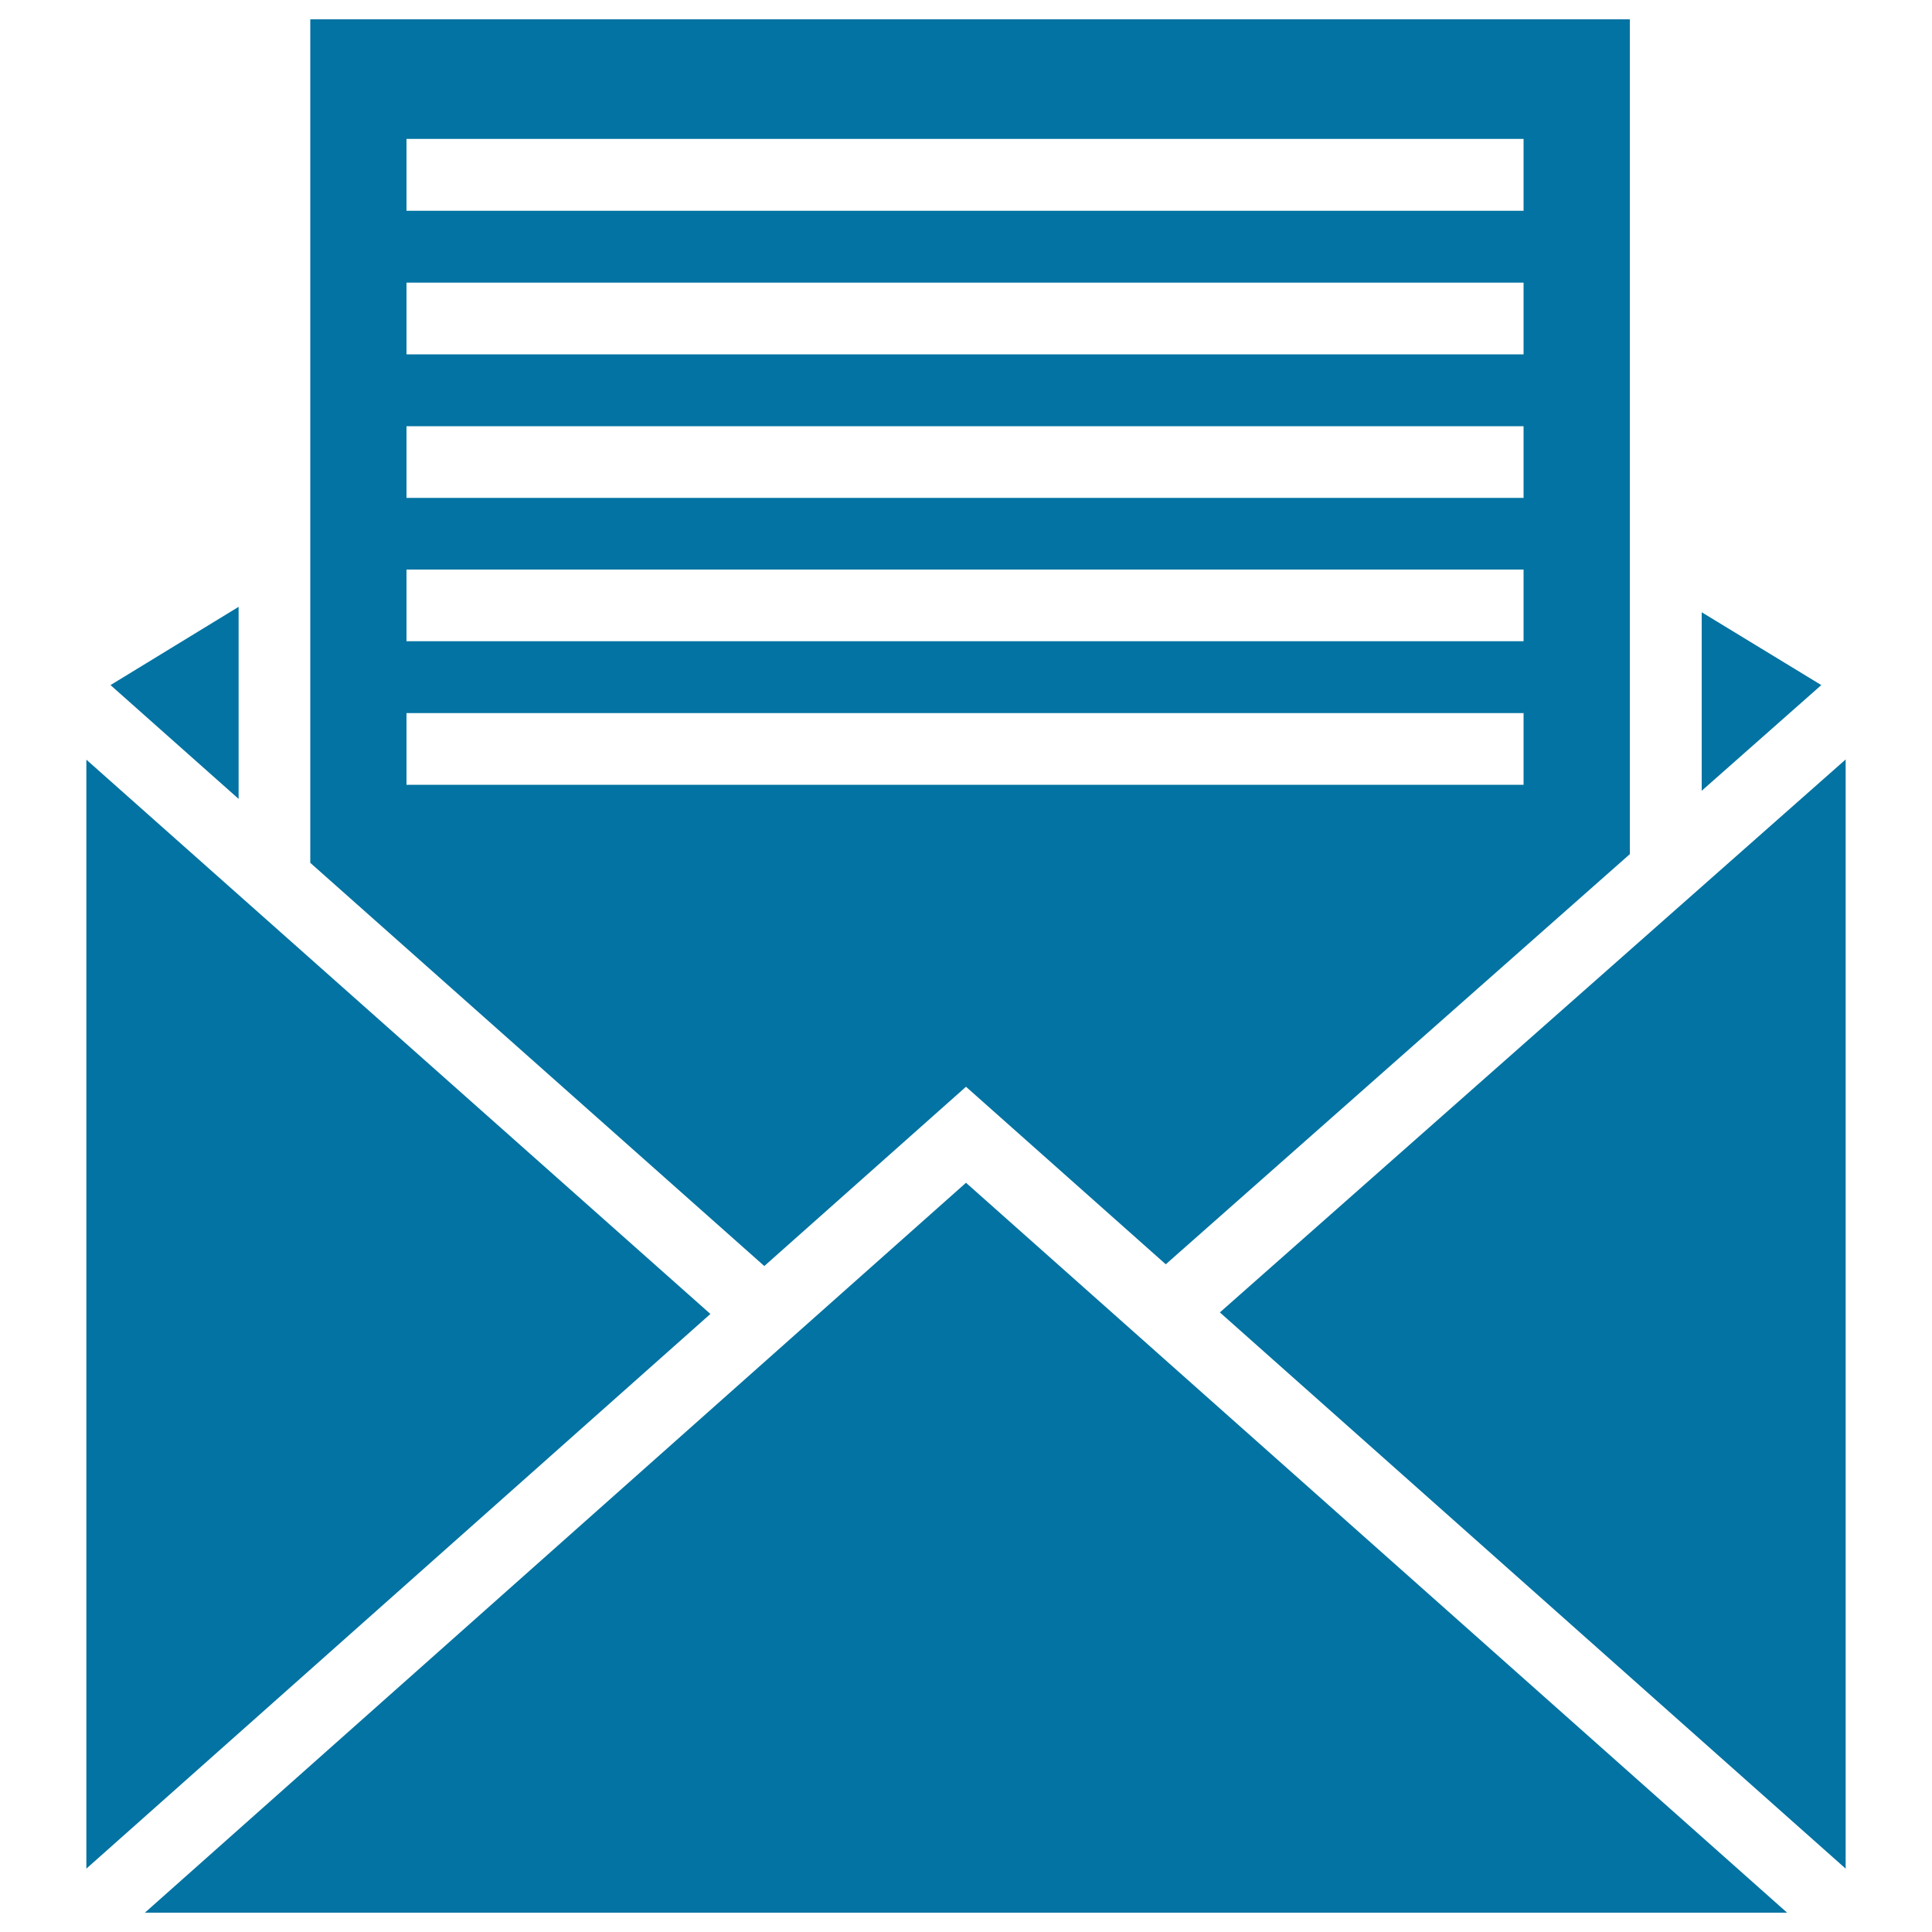
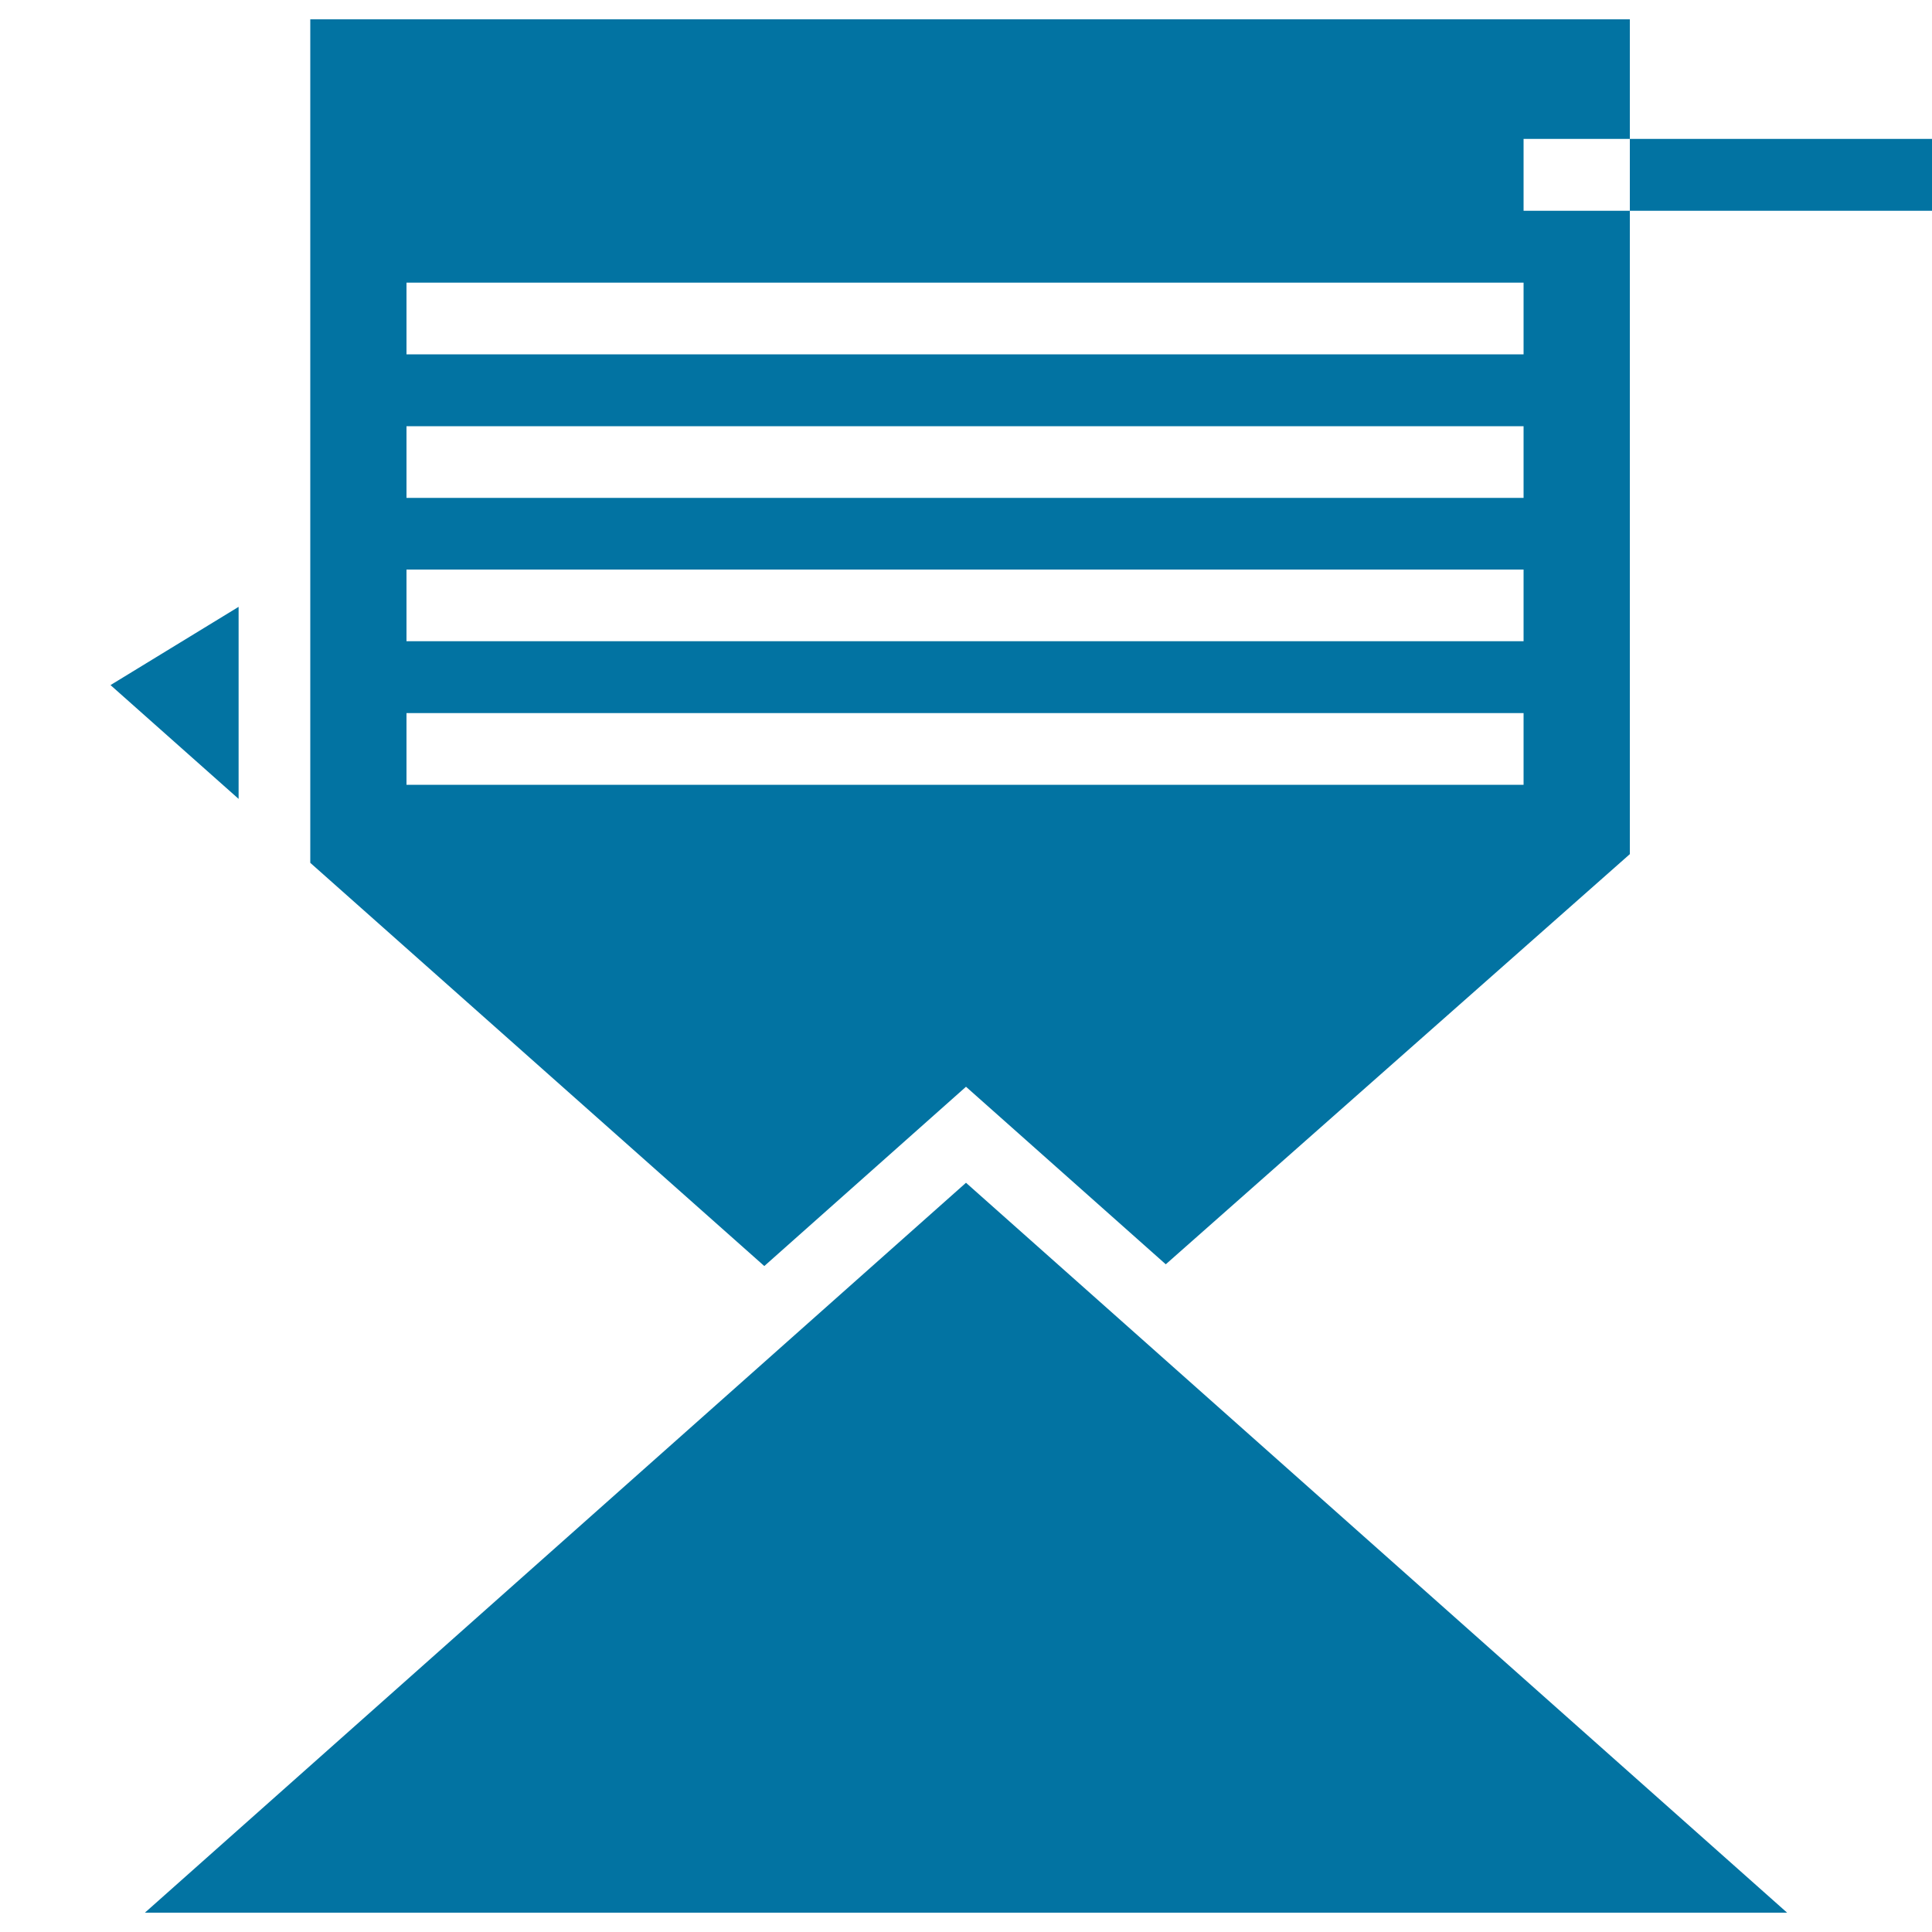
<svg xmlns="http://www.w3.org/2000/svg" viewBox="0 0 1000 1000" style="fill:#0273a2">
  <title>Open Envelope With Letter SVG icon</title>
  <g>
    <polygon points="123.5,413.5 57.2,354.6 123.5,314.1 " />
-     <polygon points="367.7,680.1 44.7,967.2 44.7,393.2 " />
    <polygon points="500,612.2 925,990 75,990 " />
-     <polygon points="631.4,679.3 955.3,393.1 955.3,967.2 " />
-     <polygon points="880.8,316.9 942.7,354.6 880.8,409.3 " />
-     <path d="M160.6,10v271v165.6l235,208.7L500,562.5l103.4,91.9l240.2-212.3V283.9V10H160.6z M788.6,406.2H210.4v-37.1h578.2V406.2z M788.6,331.9H210.4v-37.1h578.2V331.9z M788.6,257.7H210.4v-37.1h578.2V257.7z M788.6,183.4H210.4v-37.1h578.2V183.4z M788.6,109.1H210.4V71.9h578.2V109.1z" />
+     <path d="M160.6,10v271v165.6l235,208.7L500,562.5l103.4,91.9l240.2-212.3V283.9V10H160.6z M788.6,406.2H210.4v-37.1h578.2V406.2z M788.6,331.9H210.4v-37.1h578.2V331.9z M788.6,257.7H210.4v-37.1h578.2V257.7z M788.6,183.4H210.4v-37.1h578.2V183.4z M788.6,109.1V71.9h578.2V109.1z" />
  </g>
</svg>